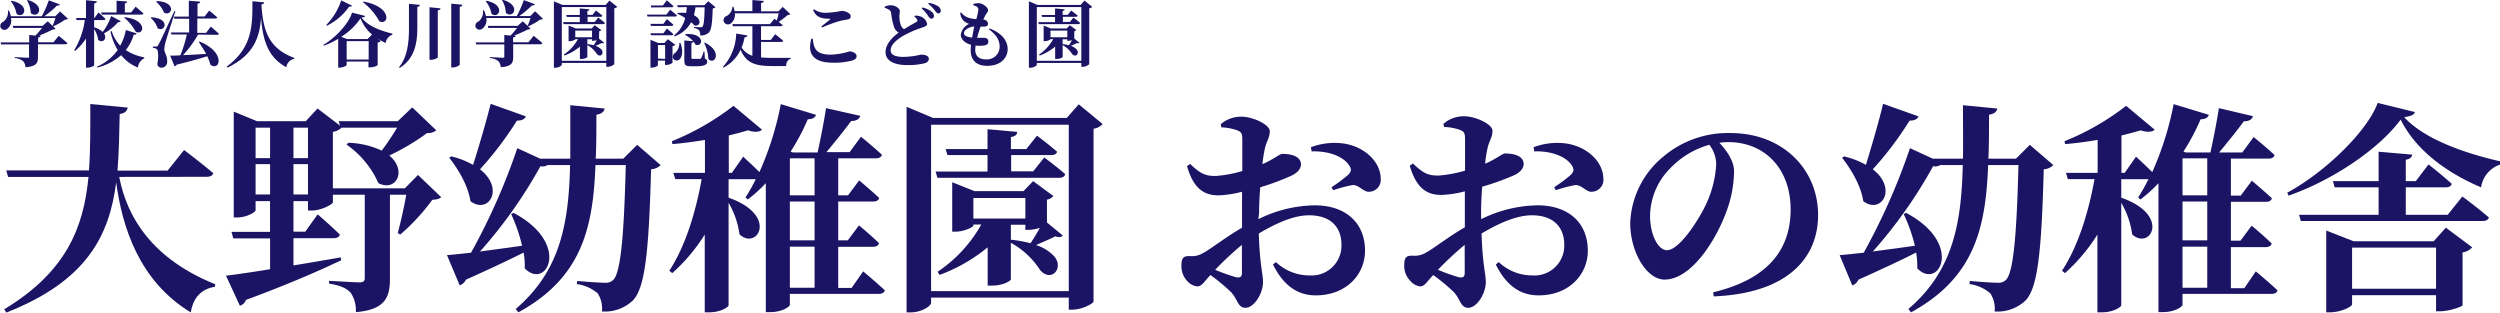
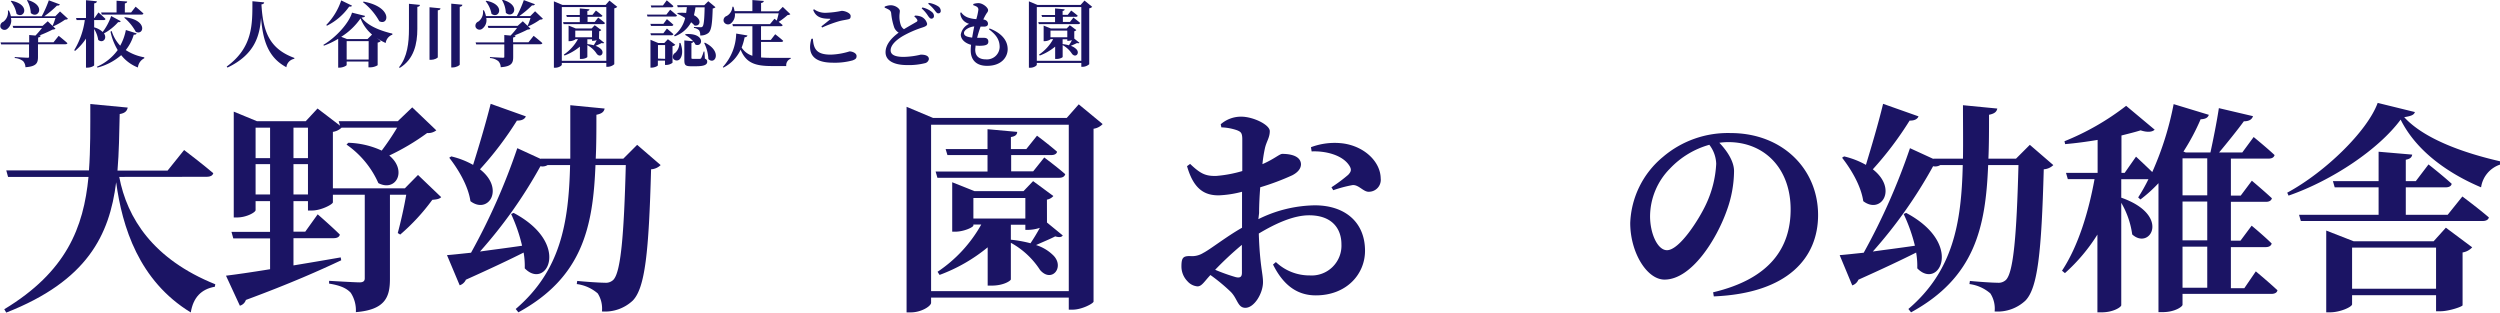
<svg xmlns="http://www.w3.org/2000/svg" id="レイヤー_2" data-name="レイヤー 2" width="486.42" height="60.82" viewBox="0 0 486.42 60.82">
  <defs>
    <style>.cls-1{fill:#1b1464;}</style>
  </defs>
  <path class="cls-1" d="M34.81,43.78c1.52,8,6.55,16,18.69,20.89l-.09.48c-2.64.47-4.2,2.08-4.68,5C38.63,64,35.38,53.49,34.21,44.82,32.91,55.13,28.57,64,12.83,70.18l-.39-.65C24.5,62.24,27.88,53.66,28.83,43.78H13.18l-.35-1.26H28.92c.3-4.08.26-8.41.26-12.92l7.28.69c-.13.66-.52,1.09-1.56,1.26-.09,3.77-.13,7.46-.43,11h9.75l3.21-4s3.51,2.65,5.68,4.51c-.13.48-.61.7-1.26.7Z" transform="translate(-11.61 -9.36)" />
  <path class="cls-1" d="M97.45,47.72c-.34.35-.82.44-1.73.52A39.86,39.86,0,0,1,89.48,55L89,54.7c.57-2.08,1.26-5.16,1.65-7.45H87.48V63.63c0,3.47-.87,6-6.63,6.46a6.26,6.26,0,0,0-1-3.77c-.74-.78-1.78-1.39-4.21-1.78V64s5,.3,5.94.3c.7,0,1-.26,1-.78V47.25H76.38v1.47c0,.39-2.29,1.6-4.07,1.6h-.78V48.5H68.71v5.94H71l2.42-3.38S76.12,53.4,77.73,55c-.09.48-.57.7-1.17.7H68.71V61c2.91-.48,6-1,9.19-1.56L78,60c-3.94,1.86-9.75,4.47-18.55,7.72a1.7,1.7,0,0,1-1.17,1.12L55.58,63c1.82-.22,4.85-.65,8.58-1.26v-6H57l-.35-1.26h7.5V48.5H61.34v1.74c0,.43-1.78,1.43-3.6,1.43h-.65V31.08l4.51,1.86h9.5l2.29-2.47,4.38,3.34-.26-.87H89l2.82-2.69,4.68,4.47a2.55,2.55,0,0,1-1.78.52,44.68,44.68,0,0,1-7.37,4.38c3.56,2.94,1.3,7.15-2.12,5.37a18,18,0,0,0-6.2-7.5l.35-.35a16.59,16.59,0,0,1,6.5,1.52,51.09,51.09,0,0,0,3-4.46H78.07a3.18,3.18,0,0,1-1.69.82V46h14l2.56-2.6ZM61.34,34.2v5.93h2.82V34.2Zm2.82,13v-5.9H61.34v5.9Zm4.55-13v5.93h2.82V34.2Zm2.82,13v-5.9H68.71v5.9Z" transform="translate(-11.61 -9.36)" />
  <path class="cls-1" d="M140.15,41.48a2.89,2.89,0,0,1-1.86.82c-.44,16.17-1.17,23.07-3.56,25.54a7.91,7.91,0,0,1-6,2.12,5.5,5.5,0,0,0-.82-3.51,7.76,7.76,0,0,0-4.08-1.82l.09-.61c1.69.17,4.38.35,5.37.35a2.08,2.08,0,0,0,1.61-.52c1.51-1.39,2.12-8.89,2.47-22.37h-5.9c-.47,12.09-2.56,21.85-15,28.65l-.52-.65c8.72-7.45,10.32-16.73,10.58-28h-4.38a1.9,1.9,0,0,1-1.39.22A90.79,90.79,0,0,1,105,58.3c2.42-.35,5.24-.69,8.19-1.13A31.82,31.82,0,0,0,111.06,51l.48-.22c11.31,6,6.37,15.13,2.17,10.79a15.37,15.37,0,0,0-.22-3.07c-2.73,1.38-6.42,3.12-11.23,5.28a2,2,0,0,1-1.21,1.09L98.58,59c1.08-.08,2.69-.26,4.68-.47a123.19,123.19,0,0,0,9-20.34l4.55,2.09v-.05h5.76c0-3.29,0-6.76,0-10.4l6.68.65c-.13.65-.56,1-1.6,1.21,0,3,0,5.81-.13,8.54h5.37l2.69-2.69ZM113.92,32c-.17.47-.73.86-1.73.82A65.24,65.24,0,0,1,105,42.3c4.9,3.82,1.61,8.85-1.86,6.2-.43-3-2.39-6.24-4.12-8.45l.39-.26a16.39,16.39,0,0,1,4.25,1.65c1.08-3.43,2.43-7.94,3.42-11.88Z" transform="translate(-11.61 -9.36)" />
-   <path class="cls-1" d="M179.55,62.16s2.65,2.21,4.21,3.68c-.09.48-.57.7-1.17.7h-17.3v2.12c0,.35-1.47,1.43-3.86,1.43h-.82V45a27.69,27.69,0,0,1-3.51,3.17l-.44-.4a33.34,33.34,0,0,0,2-3.55h-5.29v3.6c9.76,3.42,5.6,10.32,2.13,7.15a16.65,16.65,0,0,0-2.13-6.15V68.75c0,.34-1.51,1.38-3.81,1.38h-.83V55a34.53,34.53,0,0,1-6.32,7.5l-.57-.47c3.17-4.82,5.16-11.53,6.29-17.82H143L142.62,43h6.15V36.58c-2.08.35-4.29.65-6.32.82l-.13-.56a50,50,0,0,0,12-6.89l5.55,4.64c-.47.47-1.43.56-2.73.13-1.08.34-2.34.65-3.73,1V43H154l2.21-3.16s1.73,1.6,3.16,3a60.07,60.07,0,0,0,4.16-13.22l6.85,2.08c-.17.48-.52.82-1.6.87a42.14,42.14,0,0,1-3.34,6.28l.43.17h4.82c.52-2.38,1.25-6,1.64-8.62L179,31.9c-.22.69-.83,1-1.78,1-1.26,1.73-3.3,4.24-4.81,6.06h4.51l2.21-3s2.55,2.08,4.07,3.51c-.13.48-.56.69-1.17.69h-7.33v7.2h1.91l2.17-2.9s2.38,2,3.9,3.42c-.13.48-.56.69-1.17.69h-6.81v7.55h1.87l2.17-2.91s2.42,2,3.9,3.47c-.13.48-.57.7-1.17.7h-6.77v8h2.61Zm-14.26-22v7.2h4.81v-7.2Zm4.81,8.41h-4.81v7.55h4.81Zm-4.81,16.78h4.81v-8h-4.81Z" transform="translate(-11.61 -9.36)" />
  <path class="cls-1" d="M226.15,33.5a3,3,0,0,1-1.77.91V68.05c-.09.39-2.3,1.56-4.08,1.56h-.74V67.27H192.77v1c0,.65-1.9,1.87-3.94,1.87H188v-40l5.16,2.17h26l2.34-2.65ZM219.56,66V33.63H192.77V66ZM214.79,40s2.52,1.87,4.08,3.25c-.13.48-.56.7-1.17.7H194l-.35-1.22h10.1V39.53h-7.8l-.35-1.17h8.15V34.5l5.77.52c0,.52-.35.87-1.22,1v2.34h3l2.08-2.6s2.43,1.82,3.9,3.12c-.08.43-.52.65-1.12.65h-7.81v3.16h4.29Zm.53,12.66,3.07,2.51c-.21.31-.6.44-1.47.18-.87.47-2.47,1.12-3.73,1.69a8.23,8.23,0,0,1,3.47,2.12c2.08,2.3-.48,5.29-2.69,2.73a15.77,15.77,0,0,0-5.68-5.29v7.11c0,.26-1.38,1.22-3.73,1.22h-.78V57.48a32.3,32.3,0,0,1-9.36,5.37l-.39-.61a26.76,26.76,0,0,0,8.5-9.19H201v.18c0,.34-1.86,1.21-3.55,1.21h-.57V44.82l4.34,1.73h9.53l1.87-1.95,3.94,2.9a2.12,2.12,0,0,1-1.25.7Zm-4.21-.78v-4H201v4ZM208.29,56a24.34,24.34,0,0,1,3.82.69c.56-.82,1.25-1.95,1.82-3a7.57,7.57,0,0,1-2.13.39h-.69v-1h-2.82Z" transform="translate(-11.61 -9.36)" />
  <path class="cls-1" d="M256.45,52a25.45,25.45,0,0,1,11-2.69c5.72,0,9.75,3.17,9.75,8.85,0,4.55-3.6,8.67-9.58,8.67-4,0-6.54-2.43-8.32-6l.56-.48a9.48,9.48,0,0,0,6.59,2.6,5.8,5.8,0,0,0,6.16-6.06c0-2.95-1.74-5.64-6.29-5.64-3.08,0-6.63,1.65-9.79,3.55.21,6.33.82,7.76.82,9.45,0,2.17-1.69,5-3.43,5-1.51,0-1.51-1.78-2.86-3.12a35.52,35.52,0,0,0-3.94-3.26c-1.22,1.3-1.69,2.21-2.52,2.21a2.92,2.92,0,0,1-1.95-1,4.11,4.11,0,0,1-1.17-2.9c0-1.69.35-2,1.65-2a4.11,4.11,0,0,0,2.6-.61c1.3-.65,4.47-3.16,7.54-4.9v-7a20.69,20.69,0,0,1-4.55.7c-2.69,0-4.85-1.13-6.15-5.68l.6-.44c2,1.91,3,2.39,5.07,2.34a24.63,24.63,0,0,0,5.08-.95c0-2.64,0-5.07,0-6.16,0-1.3-.3-1.47-1-1.77a10.37,10.37,0,0,0-3.07-.57l-.13-.6a6,6,0,0,1,4-1.48c2.3,0,5.55,1.56,5.55,2.82s-.65,2-.95,3.34a26.35,26.35,0,0,0-.48,3.08c2.3-1,3.34-2,3.86-2s3.55,0,3.64,2c0,.86-.61,1.6-1.69,2.16a48.06,48.06,0,0,1-6.24,2.34c-.13,1.7-.22,3.43-.22,5Zm-3.21,5a63.35,63.35,0,0,0-5.2,4.85,35.41,35.41,0,0,0,4,1.43c.91.22,1.21-.09,1.21-.87Zm13.44-19a13.09,13.09,0,0,1,6.2-.74c4.25.57,7.33,3.6,7.37,6.81a2.32,2.32,0,0,1-2.25,2.6c-1.09.09-2-1.39-3.21-1.3a24.77,24.77,0,0,0-3.77,1l-.35-.57a30.52,30.52,0,0,0,3.25-2.42c.57-.61.7-1,.26-1.74-1.34-2.16-4.72-2.94-7.37-2.82Z" transform="translate(-11.61 -9.36)" />
-   <path class="cls-1" d="M299.8,52a25.45,25.45,0,0,1,11-2.69c5.72,0,9.75,3.17,9.75,8.85,0,4.55-3.6,8.67-9.58,8.67-4,0-6.55-2.43-8.32-6l.56-.48a9.48,9.48,0,0,0,6.59,2.6,5.8,5.8,0,0,0,6.16-6.06c0-2.95-1.74-5.64-6.29-5.64-3.08,0-6.63,1.65-9.8,3.55.22,6.33.83,7.76.83,9.45,0,2.17-1.69,5-3.43,5-1.52,0-1.52-1.78-2.86-3.12a36.46,36.46,0,0,0-3.94-3.26c-1.22,1.3-1.69,2.21-2.52,2.21A2.92,2.92,0,0,1,286,64a4.11,4.11,0,0,1-1.17-2.9c0-1.69.35-2,1.65-2a4.11,4.11,0,0,0,2.6-.61c1.3-.65,4.46-3.16,7.54-4.9v-7a20.87,20.87,0,0,1-4.55.7c-2.69,0-4.85-1.13-6.16-5.68l.61-.44c2,1.91,3,2.39,5.07,2.34a24.43,24.43,0,0,0,5.07-.95c0-2.64,0-5.07,0-6.16,0-1.3-.3-1.47-1-1.77a10.44,10.44,0,0,0-3.08-.57l-.13-.6a6,6,0,0,1,4-1.48c2.3,0,5.55,1.56,5.55,2.82s-.65,2-.95,3.34a24.37,24.37,0,0,0-.48,3.08c2.3-1,3.34-2,3.86-2s3.55,0,3.64,2c0,.86-.61,1.6-1.69,2.16A48.06,48.06,0,0,1,300,45.68c-.13,1.7-.22,3.43-.22,5Zm-3.21,5a63.35,63.35,0,0,0-5.2,4.85,34.73,34.73,0,0,0,4,1.43c.91.22,1.21-.09,1.21-.87ZM310,38a13.09,13.09,0,0,1,6.2-.74c4.25.57,7.32,3.6,7.37,6.81a2.32,2.32,0,0,1-2.25,2.6c-1.09.09-2-1.39-3.21-1.3a24.77,24.77,0,0,0-3.77,1l-.35-.57a30.52,30.52,0,0,0,3.25-2.42c.56-.61.69-1,.26-1.74-1.34-2.16-4.73-2.94-7.37-2.82Z" transform="translate(-11.61 -9.36)" />
  <path class="cls-1" d="M344.93,66.23c11-2.6,15.08-8.62,15.08-16.12,0-8-5.11-13.1-12.14-13.1a12.59,12.59,0,0,0-1.73.13c1.3,1.35,2.86,3.47,2.86,5.51a22.84,22.84,0,0,1-1.43,7.72c-1.95,5.5-6.81,13.39-12.1,13.39-3.46,0-6.67-5.33-6.67-11a17.5,17.5,0,0,1,6.37-12.87,19.44,19.44,0,0,1,13.18-4.64c10,0,17,6.94,17,15.95,0,8.2-5.73,15.22-20.29,15.83Zm-.74-28.7a16.77,16.77,0,0,0-7.63,4.6,13.34,13.34,0,0,0-3.9,9.28c0,3.42,1.47,6.63,3.29,6.63,2.43,0,6.25-6,7.63-9a20.86,20.86,0,0,0,1.95-7.81A6.37,6.37,0,0,0,344.19,37.53Z" transform="translate(-11.61 -9.36)" />
  <path class="cls-1" d="M411.12,41.48a2.89,2.89,0,0,1-1.86.82c-.44,16.17-1.17,23.07-3.56,25.54a7.91,7.91,0,0,1-6,2.12,5.43,5.43,0,0,0-.83-3.51,7.69,7.69,0,0,0-4.07-1.82l.09-.61c1.69.17,4.38.35,5.37.35a2.08,2.08,0,0,0,1.61-.52c1.51-1.39,2.12-8.89,2.47-22.37h-5.9c-.48,12.09-2.56,21.85-15,28.65l-.52-.65c8.72-7.45,10.32-16.73,10.58-28h-4.38a1.9,1.9,0,0,1-1.39.22A90.79,90.79,0,0,1,376,58.3c2.42-.35,5.24-.69,8.19-1.13A31.82,31.82,0,0,0,382,51l.48-.22c11.31,6,6.37,15.13,2.17,10.79a15.37,15.37,0,0,0-.22-3.07c-2.73,1.38-6.42,3.12-11.23,5.28A2,2,0,0,1,372,64.89L369.55,59c1.08-.08,2.68-.26,4.68-.47a124,124,0,0,0,9-20.34l4.55,2.09v-.05h5.76c.05-3.29,0-6.76,0-10.4l6.68.65c-.13.65-.56,1-1.61,1.21,0,3,0,5.81-.12,8.54h5.37l2.69-2.69ZM384.89,32c-.17.47-.73.86-1.73.82A65.24,65.24,0,0,1,376,42.3c4.9,3.82,1.61,8.85-1.86,6.2-.43-3-2.39-6.24-4.12-8.45l.39-.26a16.24,16.24,0,0,1,4.25,1.65C375.7,38,377.05,33.5,378,29.56Z" transform="translate(-11.61 -9.36)" />
  <path class="cls-1" d="M450.52,62.16s2.65,2.21,4.21,3.68c-.09.48-.56.7-1.17.7h-17.3v2.12c0,.35-1.47,1.43-3.86,1.43h-.82V45a27,27,0,0,1-3.51,3.17l-.44-.4a33.34,33.34,0,0,0,2-3.55h-5.29v3.6c9.76,3.42,5.6,10.32,2.13,7.15a16.65,16.65,0,0,0-2.13-6.15V68.75c0,.34-1.51,1.38-3.81,1.38h-.83V55a34.53,34.53,0,0,1-6.32,7.5l-.57-.47C416,57.21,418,50.5,419.14,44.21h-5.2L413.59,43h6.15V36.58c-2.08.35-4.29.65-6.32.82l-.13-.56a50,50,0,0,0,12-6.89l5.55,4.64c-.47.47-1.43.56-2.73.13-1.08.34-2.34.65-3.73,1V43H425l2.21-3.16s1.73,1.6,3.16,3a60.07,60.07,0,0,0,4.16-13.22l6.85,2.08c-.17.48-.52.82-1.6.87a42.14,42.14,0,0,1-3.34,6.28l.43.17h4.82c.52-2.38,1.25-6,1.64-8.62l6.64,1.56c-.22.69-.83,1-1.78,1-1.26,1.73-3.29,4.24-4.81,6.06h4.51l2.21-3s2.55,2.08,4.07,3.51c-.13.48-.56.69-1.17.69h-7.33v7.2h1.91l2.17-2.9s2.38,2,3.9,3.42c-.13.48-.56.69-1.17.69h-6.81v7.55h1.87l2.17-2.91s2.42,2,3.9,3.47c-.13.48-.57.7-1.17.7h-6.77v8h2.61Zm-14.26-22v7.2h4.81v-7.2Zm4.81,8.41h-4.81v7.55h4.81Zm-4.81,16.78h4.81v-8h-4.81Z" transform="translate(-11.61 -9.36)" />
  <path class="cls-1" d="M481.47,31.16c-.17.57-.73.78-2.08,1,4,4.37,12,7.06,18.64,8.58l0,.65a5.48,5.48,0,0,0-3.68,4.42c-6.68-2.82-12.71-7.24-15.65-13.18-4.25,5.77-13.31,11.84-21.81,14.79l-.26-.57c7.41-4,15.61-12,17.6-17.47Zm9.24,16.43s3.21,2.39,5.16,4.08c-.13.47-.57.69-1.22.69H459.28l-.35-1.21h15.48V45.81h-8.54l-.35-1.21h8.89V38.88l6.54.56c-.08.48-.34.83-1.25,1V44.6h1.95l2.47-3.25s2.82,2.21,4.51,3.77c-.09.48-.57.69-1.17.69H479.7v5.34h8.15Zm-3.21,6.07,5.12,3.82a3.22,3.22,0,0,1-1.87,1V68.75c0,.26-2.64,1.17-4.33,1.17h-.83V66.8H469.25v1.77c0,.48-2.25,1.56-4.34,1.56h-.69V54.22l5.33,2.08h15.57Zm-1.91,11.88v-8H469.25v8Z" transform="translate(-11.61 -9.36)" />
  <path class="cls-1" d="M24.83,13c-.11.14-.25.17-.56.18a13.25,13.25,0,0,1-2.33,1.32l.47.43c-.12.13-.27.16-.58.19a25.83,25.83,0,0,1-2.63,1.17l.31,0c0,.21-.17.31-.48.37v.92h3l1-1.25s1.06.84,1.69,1.42c0,.15-.19.22-.4.22H19v2.47c0,1.17-.29,1.85-2.44,2a1.79,1.79,0,0,0-.46-1.19,3,3,0,0,0-1.62-.6v-.19s2.08.13,2.46.13.32-.07.32-.27V18H11.83l-.11-.39h5.57V16.17l1.22.11a17.72,17.72,0,0,0,1.28-1.49H14.2l-.13-.4H19.9l1-.89.94.9a14.77,14.77,0,0,0,.56-1.54H13.74A2.07,2.07,0,0,1,13,15a.85.85,0,0,1-1.29-.32.88.88,0,0,1,.55-1.09,2.29,2.29,0,0,0,.88-2.18h.2a5,5,0,0,1,.39,1.12h6a21.26,21.26,0,0,0,1.38-3.11l2.15.8c-.07.15-.23.27-.56.22a18.25,18.25,0,0,1-2.49,2.09h2.16l.92-.94Zm-11-3.49c3.86.76,2.47,3.65,1,2.54a5.54,5.54,0,0,0-1.13-2.47ZM17,9.36c3.7,1.06,2,3.81.6,2.53a5.33,5.33,0,0,0-.74-2.46Z" transform="translate(-11.61 -9.36)" />
  <path class="cls-1" d="M35.1,13.48c-.07.14-.19.23-.5.18a10.13,10.13,0,0,1-2.76,2.2c.7,1-.25,2-1.12,1.26A5.66,5.66,0,0,0,29.93,15v7.05c0,.14-.67.47-1.27.47h-.32V16.87a11,11,0,0,1-2.13,2.4l-.16-.15a15.14,15.14,0,0,0,2.06-5.85H26.52l-.12-.41h1.94V9.4l2.11.21c0,.21-.14.35-.52.41v2.84H30l.77-1.08s.85.74,1.36,1.26c0,.16-.18.23-.38.23H29.93v1.41a3.91,3.91,0,0,1,1.66.9,11.17,11.17,0,0,0,1.65-3.1Zm3.1,2.38c-.07.18-.25.28-.56.24a8.67,8.67,0,0,1-1.56,3,9.49,9.49,0,0,0,3.6,1.41l0,.19a2.26,2.26,0,0,0-1.24,1.79,7.67,7.67,0,0,1-3.25-2.4,11.39,11.39,0,0,1-4.62,2.42l-.11-.16a9.85,9.85,0,0,0,4.05-3.25,11.74,11.74,0,0,1-1.4-3.58l.23-.13A7.3,7.3,0,0,0,35,18.25,10.3,10.3,0,0,0,36.1,15.2Zm-6.91-4.07h3V9.5l2.06.15c0,.18-.11.31-.45.37v1.77h1.22L38,10.66s.94.78,1.51,1.32c0,.15-.18.22-.39.22H31.41Zm4.61.92c4.51.54,3.71,3.62,2.13,2.84a9.42,9.42,0,0,0-2.25-2.75Z" transform="translate(-11.61 -9.36)" />
-   <path class="cls-1" d="M41.05,12.73c3.78.17,2.7,3,1.23,2.13a4.41,4.41,0,0,0-1.34-2Zm4.68-1.16c-.61,1.82-1.71,5.2-1.91,6a6.6,6.6,0,0,0-.24,1.37c0,.73.61,1.2.56,2.44A1.13,1.13,0,0,1,43,22.54a.79.79,0,0,1-.77-.73c.26-1.44.18-2.69-.14-2.91a1.32,1.32,0,0,0-.73-.23v-.26H42c.21,0,.27,0,.4-.3.34-.56.34-.56,3.14-6.6Zm-3.58-2c3.91.17,2.92,3.09,1.38,2.24A5.78,5.78,0,0,0,42,9.72Zm8,6.52a22.14,22.14,0,0,1-2.92,4c1.28-.05,2.85-.14,4.49-.24-.44-.82-1-1.64-1.42-2.32l.14-.09c5.24,2.15,3.92,5.9,2.1,4.5a8.23,8.23,0,0,0-.61-1.64c-1.4.45-3.3,1-5.94,1.64a.63.63,0,0,1-.41.32l-.87-2.08c.46,0,1.14,0,2-.06a26.63,26.63,0,0,0,1.26-4.06h-3l-.11-.38h3.55V13H45.53l-.11-.41h2.93V9.5l2.21.18c0,.2-.14.34-.52.41v2.47h1.39l.88-1.14s1,.79,1.56,1.33c0,.15-.2.22-.4.22H50v2.79h1.71l.91-1.22s1,.83,1.58,1.39c0,.14-.18.21-.37.21Z" transform="translate(-11.61 -9.36)" />
  <path class="cls-1" d="M63,9.82c0,.21-.16.35-.52.39.29,5.39,1.61,8.66,6.4,10.42l0,.17a1.89,1.89,0,0,0-1.55,1.64c-3.53-1.88-4.58-5.17-4.93-9.64-.25,3.6-1.26,7.19-6.53,9.71l-.15-.2c5.12-3.74,5-8.26,5-12.71Z" transform="translate(-11.61 -9.36)" />
  <path class="cls-1" d="M82.63,12.45c0,.2-.24.28-.68.33,1.26,1.68,3.81,2.6,6,3.12l0,.21a2,2,0,0,0-1.3,1.62,10.68,10.68,0,0,1-1.75-1l.8.62a1.18,1.18,0,0,1-.61.3v4.4a2.77,2.77,0,0,1-1.43.41H83.3V21.33H79.06V22c0,.15-.73.52-1.41.52h-.24V16.91a15.18,15.18,0,0,1-2.79,1.34l-.08-.17c2.46-1.44,5-4.27,5.56-6.26Zm-2.55-2c0,.15-.19.23-.53.19a11.64,11.64,0,0,1-4.34,3.73l-.11-.16A12.56,12.56,0,0,0,78,9.44ZM84,16.08a7.78,7.78,0,0,1-2.24-3.14A12.83,12.83,0,0,1,78,16.52l1.12.44h4Zm-.66,4.86V17.36H79.06v3.58Zm-1-11.27c5.74,1.06,4.91,4.77,3.07,3.82a12.23,12.23,0,0,0-3.18-3.71Z" transform="translate(-11.61 -9.36)" />
  <path class="cls-1" d="M93.31,10.31c0,.2-.14.34-.5.39V15c0,2.89-.66,5.89-3.42,7.57l-.14-.13c1.63-2,1.93-4.76,1.93-7.44V10.1Zm4,.67c0,.2-.13.34-.52.39v9.12c0,.16-.68.51-1.31.51h-.3V10.77Zm4.26-.7c0,.2-.14.35-.51.41V21.92c0,.17-.71.56-1.34.56h-.31V10.07Z" transform="translate(-11.61 -9.36)" />
  <path class="cls-1" d="M117.24,13c-.11.14-.25.17-.56.18a12.8,12.8,0,0,1-2.32,1.32l.46.43c-.11.13-.27.16-.57.19a26.07,26.07,0,0,1-2.64,1.17l.31,0c0,.21-.17.31-.48.37v.92h3l1-1.25s1.07.84,1.7,1.42c-.05.15-.2.22-.41.22h-5.27v2.47c0,1.17-.29,1.85-2.43,2a1.74,1.74,0,0,0-.47-1.19,2.94,2.94,0,0,0-1.62-.6v-.19s2.09.13,2.46.13.33-.07.33-.27V18h-5.47l-.11-.39h5.58V16.17l1.22.11a17.58,17.58,0,0,0,1.27-1.49h-5.59l-.12-.4h5.82l1-.89.94.9a14.77,14.77,0,0,0,.56-1.54h-8.61a2.07,2.07,0,0,1-.79,2.1.84.84,0,0,1-1.28-.32.88.88,0,0,1,.54-1.09,2.27,2.27,0,0,0,.88-2.18h.2a4.55,4.55,0,0,1,.39,1.12h6a22.31,22.31,0,0,0,1.37-3.11l2.16.8c-.07.15-.24.27-.56.22a18.38,18.38,0,0,1-2.5,2.09h2.16l.93-.94Zm-11-3.49c3.85.76,2.46,3.65,1,2.54a5.45,5.45,0,0,0-1.14-2.47Zm3.19-.19c3.7,1.06,2,3.81.6,2.53a5.33,5.33,0,0,0-.74-2.46Z" transform="translate(-11.61 -9.36)" />
  <path class="cls-1" d="M131.71,10.69a1,1,0,0,1-.58.29V21.85a2,2,0,0,1-1.32.51h-.23V21.6h-8.66v.34c0,.21-.62.6-1.28.6h-.26V9.62l1.67.7h8.39l.75-.85Zm-2.13,10.5V10.73h-8.66V21.19ZM128,12.78s.81.6,1.31,1.05c0,.15-.18.22-.38.22h-7.66l-.11-.39h3.26v-1h-2.52l-.11-.38h2.63V11l1.87.17c0,.17-.12.28-.4.32v.76h1l.67-.84s.78.58,1.26,1c0,.14-.17.22-.36.22h-2.53v1h1.39Zm.16,4.09,1,.81c-.07.1-.2.14-.48.05-.28.16-.8.37-1.2.55a2.71,2.71,0,0,1,1.12.69c.67.74-.16,1.71-.87.88a5,5,0,0,0-1.84-1.71v2.3c0,.08-.44.39-1.2.39h-.25v-2.4a10.41,10.41,0,0,1-3,1.74l-.12-.19a8.71,8.71,0,0,0,2.74-3h-.49v0c0,.11-.6.39-1.15.39h-.18V14.34l1.4.56h3.08l.6-.63,1.28.94a.71.71,0,0,1-.41.23Zm-1.36-.26v-1.3h-3.26v1.3Zm-.91,1.33a8.56,8.56,0,0,1,1.24.23c.18-.27.4-.63.58-1a2.4,2.4,0,0,1-.68.13h-.23V17h-.91Z" transform="translate(-11.61 -9.36)" />
  <path class="cls-1" d="M142,11.25s.81.66,1.32,1.12c0,.15-.18.21-.38.21h-5.35l-.11-.38h3.79Zm-.63,1.83s.79.65,1.26,1.1a.33.33,0,0,1-.36.22h-4l-.11-.39h2.52Zm0,1.84s.79.64,1.26,1.09a.34.34,0,0,1-.36.21h-4l-.11-.39h2.52ZM143,18.07a.88.88,0,0,1-.54.27v3.23a1.92,1.92,0,0,1-1.19.42H141v-.84h-1.39v.91c0,.14-.63.46-1.23.46h-.21V17.1l1.49.62h1.21l.69-.73Zm-4.66-7.26-.11-.39h2.37l.74-1s.81.67,1.3,1.13a.32.32,0,0,1-.35.22Zm2.68,10V18.13h-1.39v2.63ZM144,17.71c.56,1.52.35,2.63-.12,3.16a.82.82,0,0,1-1.29-.12.89.89,0,0,1,.4-1.11,2.55,2.55,0,0,0,.8-1.93Zm-.52-6.94-.12-.4h5.28l.78-.77,1.4,1.16a.91.91,0,0,1-.54.25c-.09,3.11-.27,4.3-.87,4.79a2.39,2.39,0,0,1-1.57.46,1.62,1.62,0,0,0-.21-1,1.79,1.79,0,0,0-1-.47l0-.18,1.27.05a.48.48,0,0,0,.38-.11c.27-.24.38-1.39.43-3.77h-1.78c-.08.55-.18,1.05-.3,1.54,1.58.77,1.27,2.22.11,2a5.74,5.74,0,0,0-.66-.63,5.9,5.9,0,0,1-3.19,2.74l-.12-.18a6.11,6.11,0,0,0,2.15-3.39,10.75,10.75,0,0,0-1.54-.83l.08-.15a8.8,8.8,0,0,1,1.65,0c.06-.37.1-.75.14-1.14Zm5.28,10c.37.17.45.32.45.6,0,.56-.53.88-2.17.88h-1c-1.12,0-1.28-.28-1.28-1.22V17.23l1.72.15a5.84,5.84,0,0,0-1.57-1.23L145,16c3.87-.28,3.42,2.62,1.93,2.05a2.41,2.41,0,0,0-.4-.6.44.44,0,0,1-.39.28v2.86c0,.16,0,.22.3.22h1.33a.33.33,0,0,0,.27-.14,7.42,7.42,0,0,0,.48-1.29h.15Zm0-3.11c3.48,1.71,1.94,4.47.67,3.18a7.54,7.54,0,0,0-.81-3.11Z" transform="translate(-11.61 -9.36)" />
  <path class="cls-1" d="M159.69,20.54c.64.05,1.36.08,2.17.08h3.6v.16a1.35,1.35,0,0,0-.87,1.43h-2.82c-3.23,0-5-.6-6.06-3.18a7.43,7.43,0,0,1-3.35,3.49l-.11-.13a10,10,0,0,0,2.6-6.5l2.19.37c-.06.2-.21.34-.55.35a11.66,11.66,0,0,1-.58,2A3.8,3.8,0,0,0,158,20.21V14.46h-3.78l-.11-.4h7.31l.87-1.05s.2.14.46.35c.14-.44.27-1,.37-1.41h-8.53a2.16,2.16,0,0,1-.82,2,.9.9,0,0,1-1.34-.38.88.88,0,0,1,.57-1.1,2.16,2.16,0,0,0,1.11-1.8h.2a4.54,4.54,0,0,1,.22.86H158V9.37l2.21.17c0,.2-.14.34-.52.41v1.61h3.38l.84-.86,1.48,1.42a.84.84,0,0,1-.54.17,14.61,14.61,0,0,1-1.74,1.33c.27.19.55.42.77.61,0,.16-.18.23-.38.23h-3.82v2.67h1.9l.86-1.11s1,.76,1.55,1.28c0,.15-.19.22-.39.22h-3.92Z" transform="translate(-11.61 -9.36)" />
  <path class="cls-1" d="M169.77,16.89c.14,2,.71,3.1,3.48,3.1a13.56,13.56,0,0,0,3.65-.63c.51,0,1.37.31,1.37.9,0,.44-.17.63-.77.85a13,13,0,0,1-3.8.45c-4.09,0-5-1.95-4.22-4.65Zm1.66-2.41c.55-.4,1.26-1,1.67-1.31.11-.1.1-.14-.07-.16-1.44,0-2.65-.23-3.2-1.71l.16-.14a3.74,3.74,0,0,0,2.49.68,17.2,17.2,0,0,0,2.89-.37c.67,0,1.75.44,1.75,1s-.22.6-.73.7-1,.17-1.5.31a24.57,24.57,0,0,0-3.33,1.24Z" transform="translate(-11.61 -9.36)" />
  <path class="cls-1" d="M189.63,12.4a3,3,0,0,1,1.29.24A2,2,0,0,1,192,14c0,.33-.25.49-.92.71a20.32,20.32,0,0,0-3.84,1.68c-1.25.75-2.34,1.73-2.34,2.76,0,.84.81,1.28,2.52,1.28a15.43,15.43,0,0,0,3.35-.44c.83,0,1.57.2,1.57.87a1,1,0,0,1-.67.77,13,13,0,0,1-3.6.39c-2.43,0-4.16-.81-4.16-2.49s1.44-3,2.55-3.82a2.12,2.12,0,0,1-.84-.94,12,12,0,0,1-.62-2.87.88.88,0,0,0-.45-.66,5.07,5.07,0,0,0-.81-.38v-.21a3.18,3.18,0,0,1,1.16-.27c.94,0,1.79.66,1.79,1.11,0,.29-.08.6-.08,1a5.07,5.07,0,0,0,.27,1.76,1.63,1.63,0,0,0,.61.79c1-.61,2.1-1.22,2.44-1.43a.29.29,0,0,0,.14-.41,1.77,1.77,0,0,0-.57-.62Zm1.45-1.59a4.42,4.42,0,0,1,1.86.89,1,1,0,0,1,.39.78.49.49,0,0,1-.52.51c-.22,0-.4-.21-.63-.54A6.64,6.64,0,0,0,190.94,11Zm1.24-.89a4.67,4.67,0,0,1,1.84.68,1.06,1.06,0,0,1,.49.86.45.45,0,0,1-.48.5c-.26,0-.42-.24-.68-.57a7,7,0,0,0-1.28-1.29Z" transform="translate(-11.61 -9.36)" />
  <path class="cls-1" d="M204.14,14.89c2.34.9,3.53,2.33,3.53,4.05,0,1.44-1.12,3.23-4,3.23-2.2,0-3.19-1.24-3.19-3a9.23,9.23,0,0,1,.07-1.09c-1.31-.36-2-1.15-2-2A2.82,2.82,0,0,1,200.17,14a2.73,2.73,0,0,1-.91-.47,2.21,2.21,0,0,1-.81-1.67l.17-.1A2.74,2.74,0,0,0,200,12.79a5.82,5.82,0,0,0,1.57.29,11.54,11.54,0,0,0,.4-1.82.66.66,0,0,0-.37-.63,4.26,4.26,0,0,0-.62-.26v-.23a3.28,3.28,0,0,1,1-.17c.87,0,1.88.87,1.88,1.36,0,.34-.24.52-.41.82a9.6,9.6,0,0,0-.52,1c.67.09.91.48.91.84s-.26.52-.68.55h-.76a21,21,0,0,0-.67,2.18c.56,0,1,0,1.35,0,.52,0,.83.25.83.74s-.32.67-.91.76a6.55,6.55,0,0,1-1.58,0c0,.29-.06.56-.06.81,0,1.29.79,1.88,2.08,1.88a2.47,2.47,0,0,0,2.67-2.4c0-1.58-.87-2.52-2.07-3.44Zm-3.38,1.79c.13-.77.27-1.54.41-2.18-.93.07-2,.68-2,1.27S199.78,16.54,200.76,16.68Z" transform="translate(-11.61 -9.36)" />
  <path class="cls-1" d="M224.12,10.69a1,1,0,0,1-.58.29V21.85a2,2,0,0,1-1.31.51H222V21.6h-8.66v.34c0,.21-.61.6-1.27.6h-.27V9.62l1.67.7h8.39l.76-.85ZM222,21.19V10.73h-8.66V21.19Zm-1.54-8.41s.81.6,1.32,1.05a.36.36,0,0,1-.38.22h-7.66l-.12-.39h3.27v-1h-2.52l-.12-.38h2.64V11l1.86.17c0,.17-.11.28-.39.32v.76h1l.67-.84s.79.58,1.26,1c0,.14-.17.22-.36.22h-2.52v1h1.38Zm.17,4.09,1,.81c-.07.1-.19.14-.47.05-.29.16-.8.37-1.21.55a2.64,2.64,0,0,1,1.12.69c.67.74-.15,1.71-.87.88a5.08,5.08,0,0,0-1.83-1.71v2.3c0,.08-.45.39-1.21.39h-.25v-2.4a10.35,10.35,0,0,1-3,1.74l-.13-.19a8.71,8.71,0,0,0,2.74-3H216v0c0,.11-.6.39-1.14.39h-.19V14.34l1.4.56h3.09l.6-.63,1.27.94a.68.68,0,0,1-.4.23Zm-1.36-.26v-1.3H216v1.3Zm-.91,1.33a8.42,8.42,0,0,1,1.23.23c.18-.27.41-.63.59-1a2.53,2.53,0,0,1-.69.13h-.22V17h-.91Z" transform="translate(-11.61 -9.36)" />
</svg>